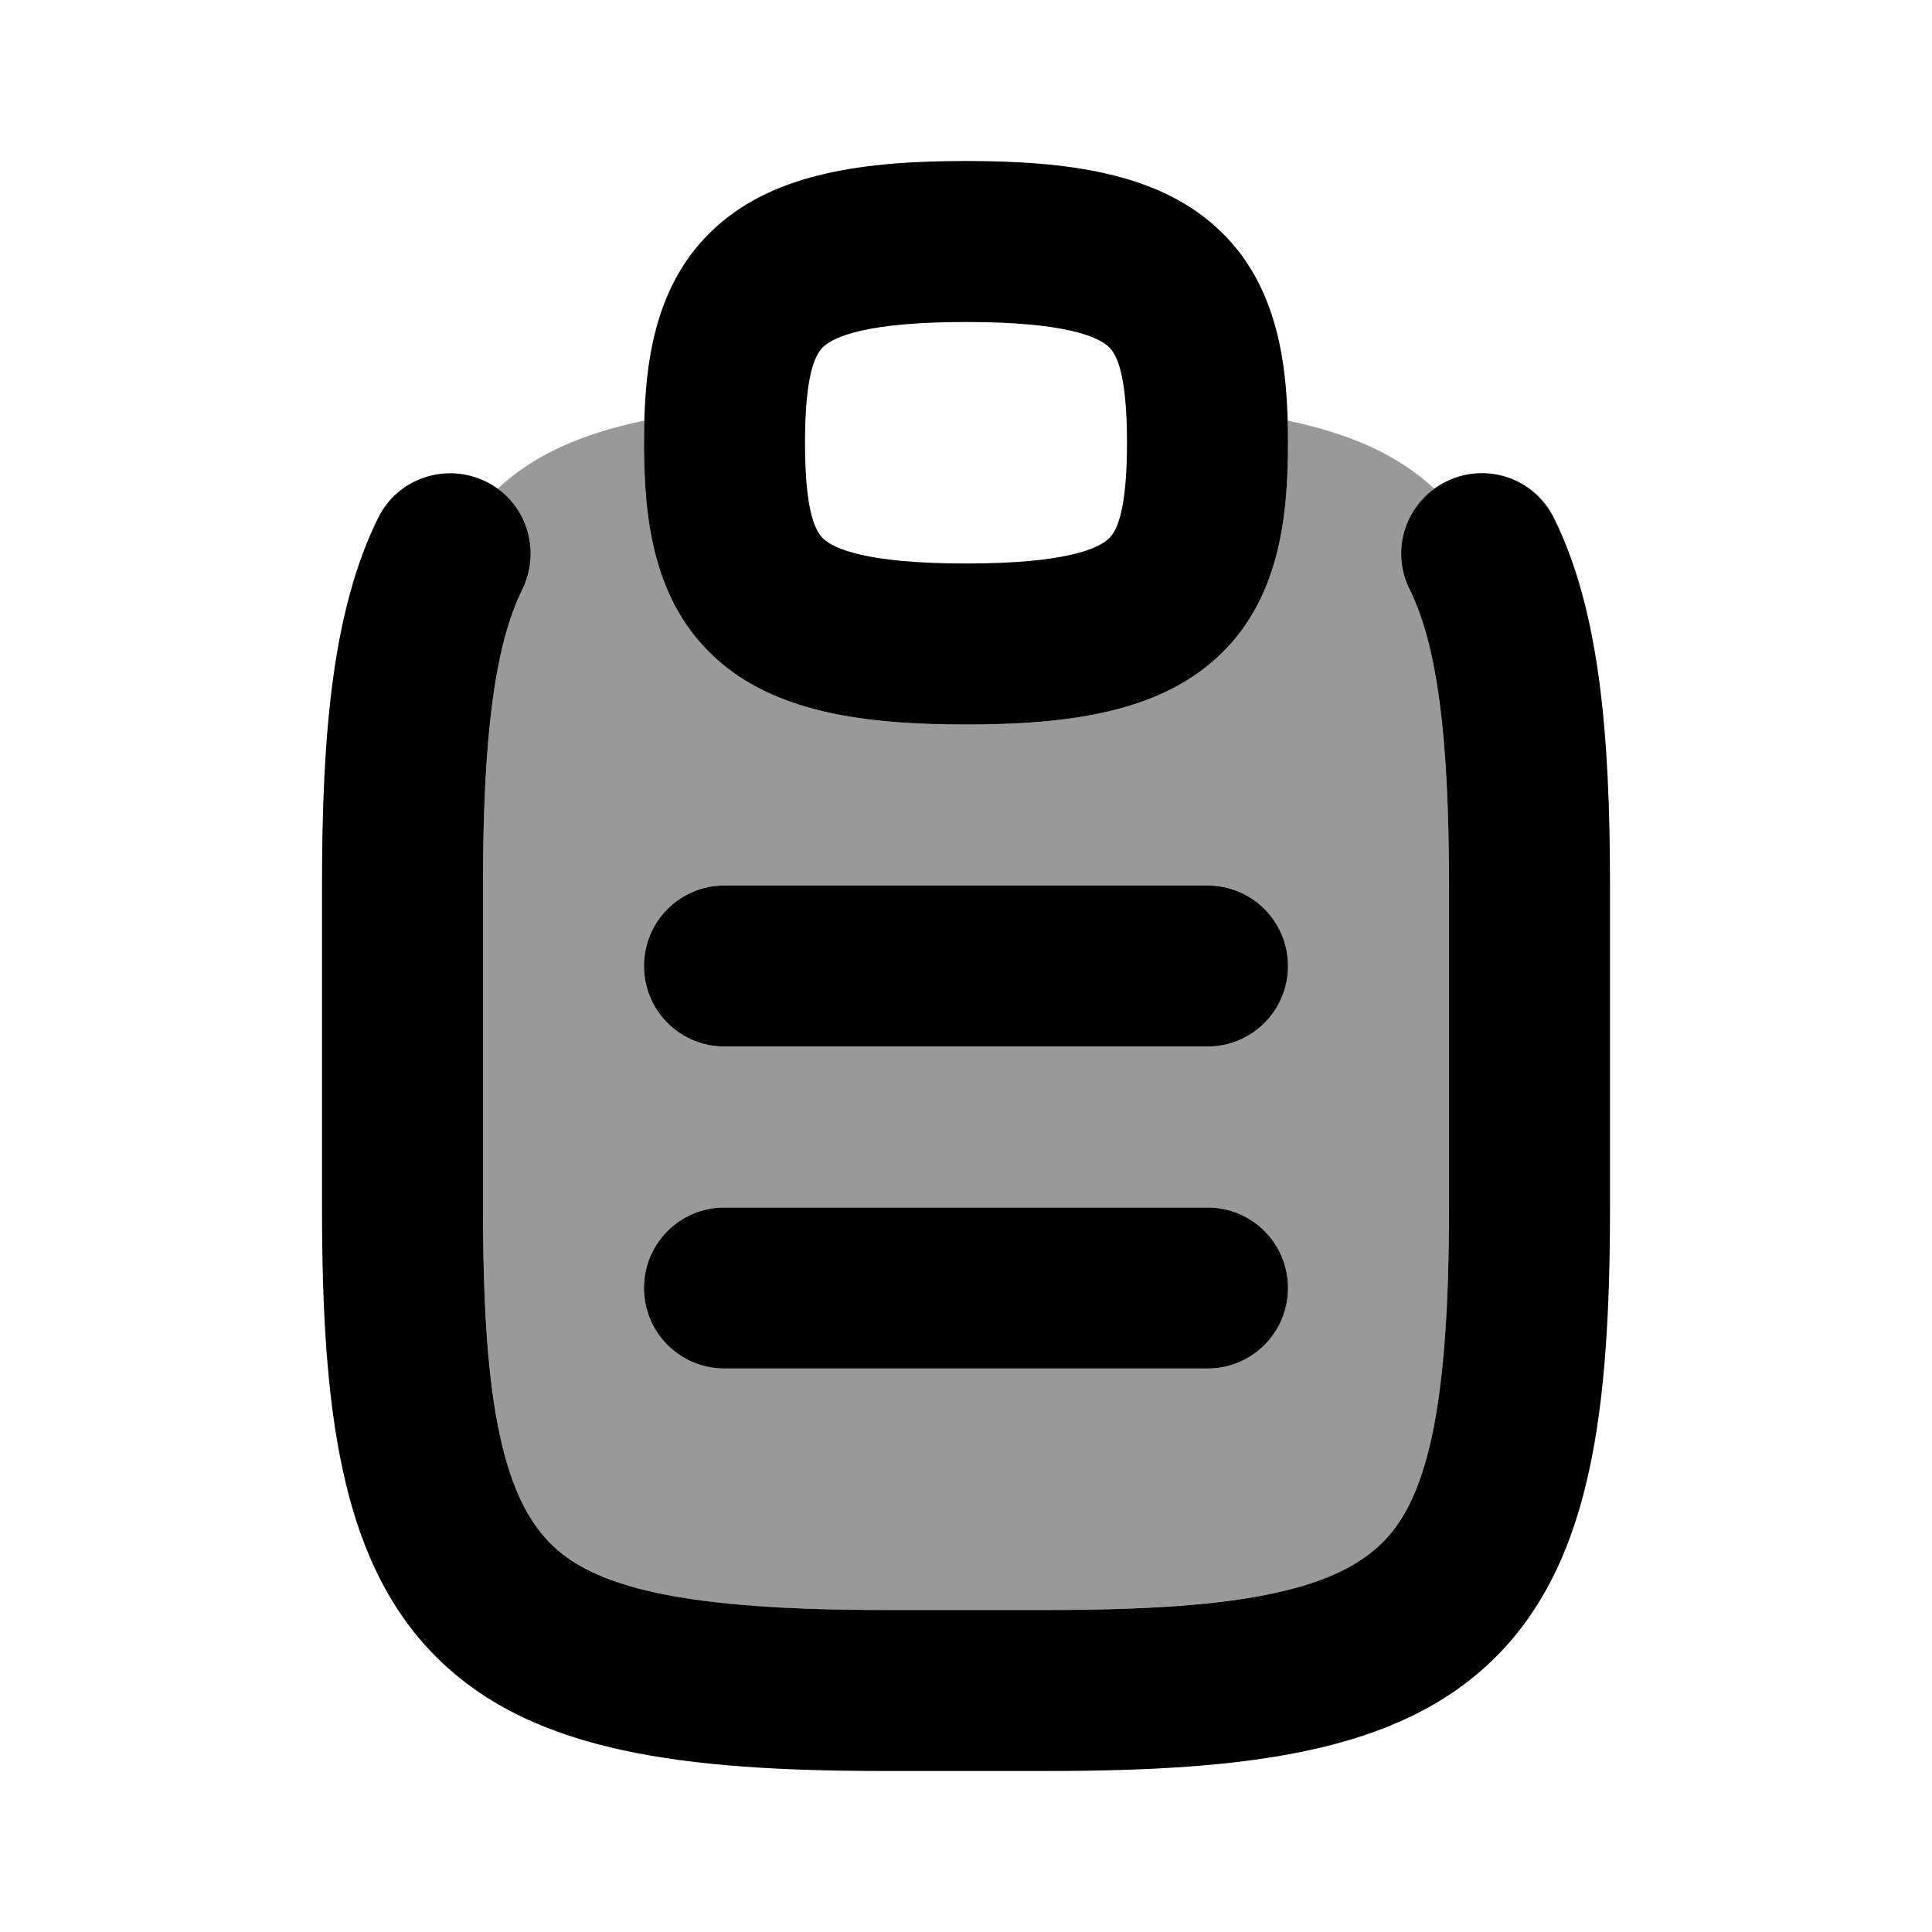
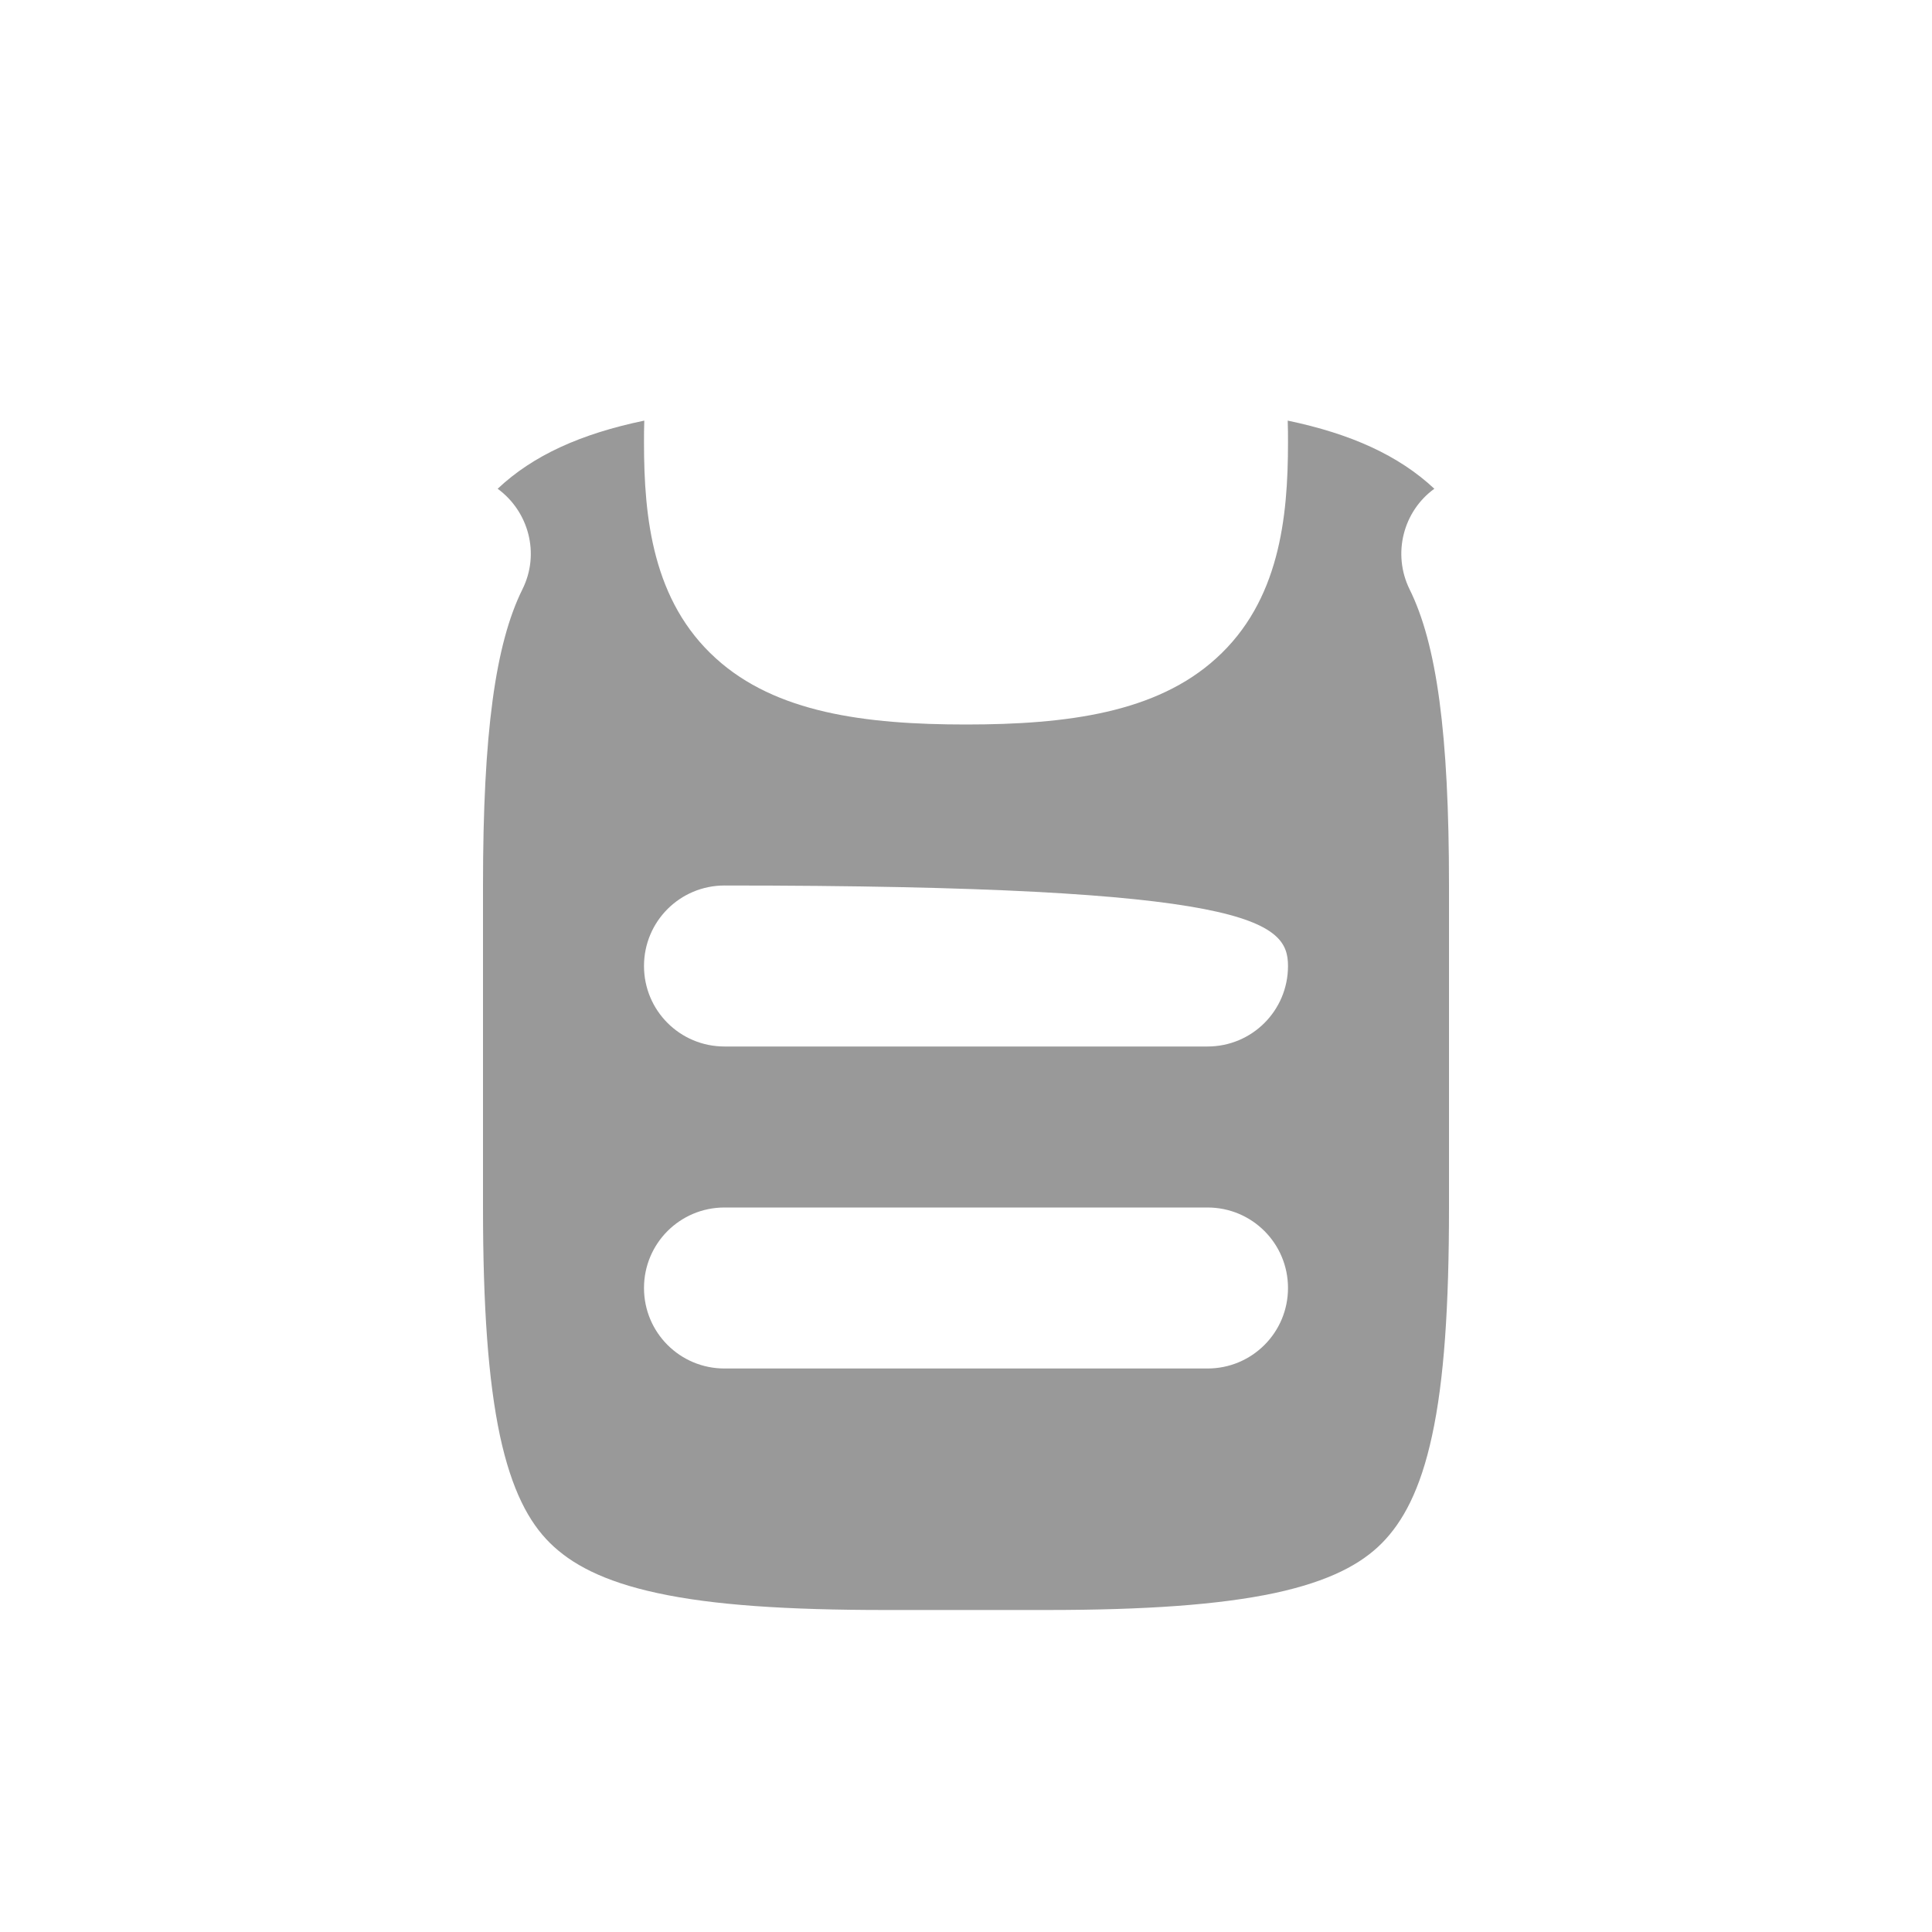
<svg xmlns="http://www.w3.org/2000/svg" viewBox="0 0 672 672">
-   <path opacity=".4" fill="currentColor" d="M168 308L168 420C168 454.4 169.8 480.1 173.9 499.4C178 518.4 184 529.5 191.3 536.7C198.6 543.9 209.6 550 228.6 554.1C247.9 558.3 273.6 560 308 560L364 560C398.4 560 424.1 558.2 443.4 554.1C462.4 550 473.5 544 480.7 536.7C487.9 529.4 494 518.4 498.1 499.4C502.3 480.1 504 454.4 504 420L504 308C504 255 499.7 224 490.3 205C484.2 192.6 488.1 177.8 498.9 170C486.5 158.4 469.9 150.9 447.9 146.3C448 148.9 448 151.5 448 154C448 180.1 445 209.1 423 229C402.2 247.9 371.2 252 336 252C300.8 252 269.8 247.9 249 229C227 209.1 224 180.1 224 154C224 151.5 224 148.9 224.1 146.3C202 150.9 185.4 158.4 173.1 170C183.9 177.9 187.9 192.6 181.7 205C172.3 224 168 254.9 168 308zM224 336C224 320.5 236.5 308 252 308L420 308C435.5 308 448 320.5 448 336C448 351.5 435.5 364 420 364L252 364C236.5 364 224 351.5 224 336zM224 448C224 432.5 236.5 420 252 420L420 420C435.5 420 448 432.5 448 448C448 463.5 435.5 476 420 476L252 476C236.5 476 224 463.5 224 448z" />
-   <path fill="currentColor" d="M336 56C300.8 56 269.8 60.1 249 79C227 98.9 224 127.9 224 154C224 180.1 227 209.1 249 229C269.8 247.9 300.8 252 336 252C371.2 252 402.2 247.9 423 229C445 209.1 448 180.1 448 154C448 127.9 445 98.9 423 79C402.2 60.1 371.2 56 336 56zM280 154C280 128.8 284 122.8 286.5 120.5C290.2 117.2 301.2 112 336 112C370.8 112 381.8 117.2 385.5 120.5C388 122.8 392 128.8 392 154C392 179.2 388 185.2 385.5 187.5C381.8 190.8 370.8 196 336 196C301.2 196 290.2 190.8 286.5 187.5C284 185.2 280 179.2 280 154zM252 308C236.5 308 224 320.5 224 336C224 351.5 236.5 364 252 364L420 364C435.5 364 448 351.5 448 336C448 320.5 435.5 308 420 308L252 308zM224 448C224 432.5 236.5 420 252 420L420 420C435.5 420 448 432.5 448 448C448 463.5 435.5 476 420 476L252 476C236.5 476 224 463.5 224 448zM540.5 180.2C533.7 166.3 516.9 160.6 503 167.5C489.1 174.4 483.4 191.1 490.3 205C499.7 224 504 255 504 308L504 420C504 454.4 502.2 480.1 498.1 499.4C494 518.4 488 529.5 480.7 536.7C473.4 543.9 462.4 550 443.4 554.1C424.1 558.3 398.4 560 364 560L308 560C273.6 560 247.9 558.2 228.6 554.1C209.6 550 198.5 544 191.3 536.7C184.1 529.4 178 518.4 173.9 499.4C169.7 480.1 168 454.4 168 420L168 308C168 255 172.3 224 181.7 205C188.5 191.1 182.9 174.3 169 167.5C155.1 160.7 138.3 166.3 131.5 180.2C115.7 212.1 112 255.1 112 308L112 420C112 455.6 113.7 485.9 119.2 511.2C124.7 536.8 134.4 559 151.7 576.3C169 593.6 191.2 603.3 216.8 608.8C242.1 614.3 272.5 616 308 616L364 616C399.6 616 429.9 614.3 455.2 608.8C480.8 603.3 503 593.6 520.3 576.3C537.6 559 547.3 536.8 552.8 511.2C558.3 485.9 560 455.5 560 420L560 308C560 255.1 556.3 212.1 540.5 180.2z" />
+   <path opacity=".4" fill="currentColor" d="M168 308L168 420C168 454.4 169.8 480.1 173.9 499.4C178 518.4 184 529.5 191.3 536.7C198.6 543.9 209.6 550 228.6 554.1C247.9 558.3 273.6 560 308 560L364 560C398.4 560 424.1 558.2 443.4 554.1C462.4 550 473.5 544 480.7 536.7C487.9 529.4 494 518.4 498.1 499.4C502.3 480.1 504 454.4 504 420L504 308C504 255 499.7 224 490.3 205C484.2 192.6 488.1 177.8 498.9 170C486.5 158.4 469.9 150.9 447.9 146.3C448 148.9 448 151.5 448 154C448 180.1 445 209.1 423 229C402.2 247.9 371.2 252 336 252C300.8 252 269.8 247.9 249 229C227 209.1 224 180.1 224 154C224 151.5 224 148.9 224.1 146.3C202 150.9 185.4 158.4 173.1 170C183.9 177.9 187.9 192.6 181.7 205C172.3 224 168 254.9 168 308zM224 336C224 320.5 236.5 308 252 308C435.5 308 448 320.5 448 336C448 351.5 435.5 364 420 364L252 364C236.5 364 224 351.5 224 336zM224 448C224 432.5 236.5 420 252 420L420 420C435.5 420 448 432.5 448 448C448 463.5 435.5 476 420 476L252 476C236.5 476 224 463.5 224 448z" />
</svg>